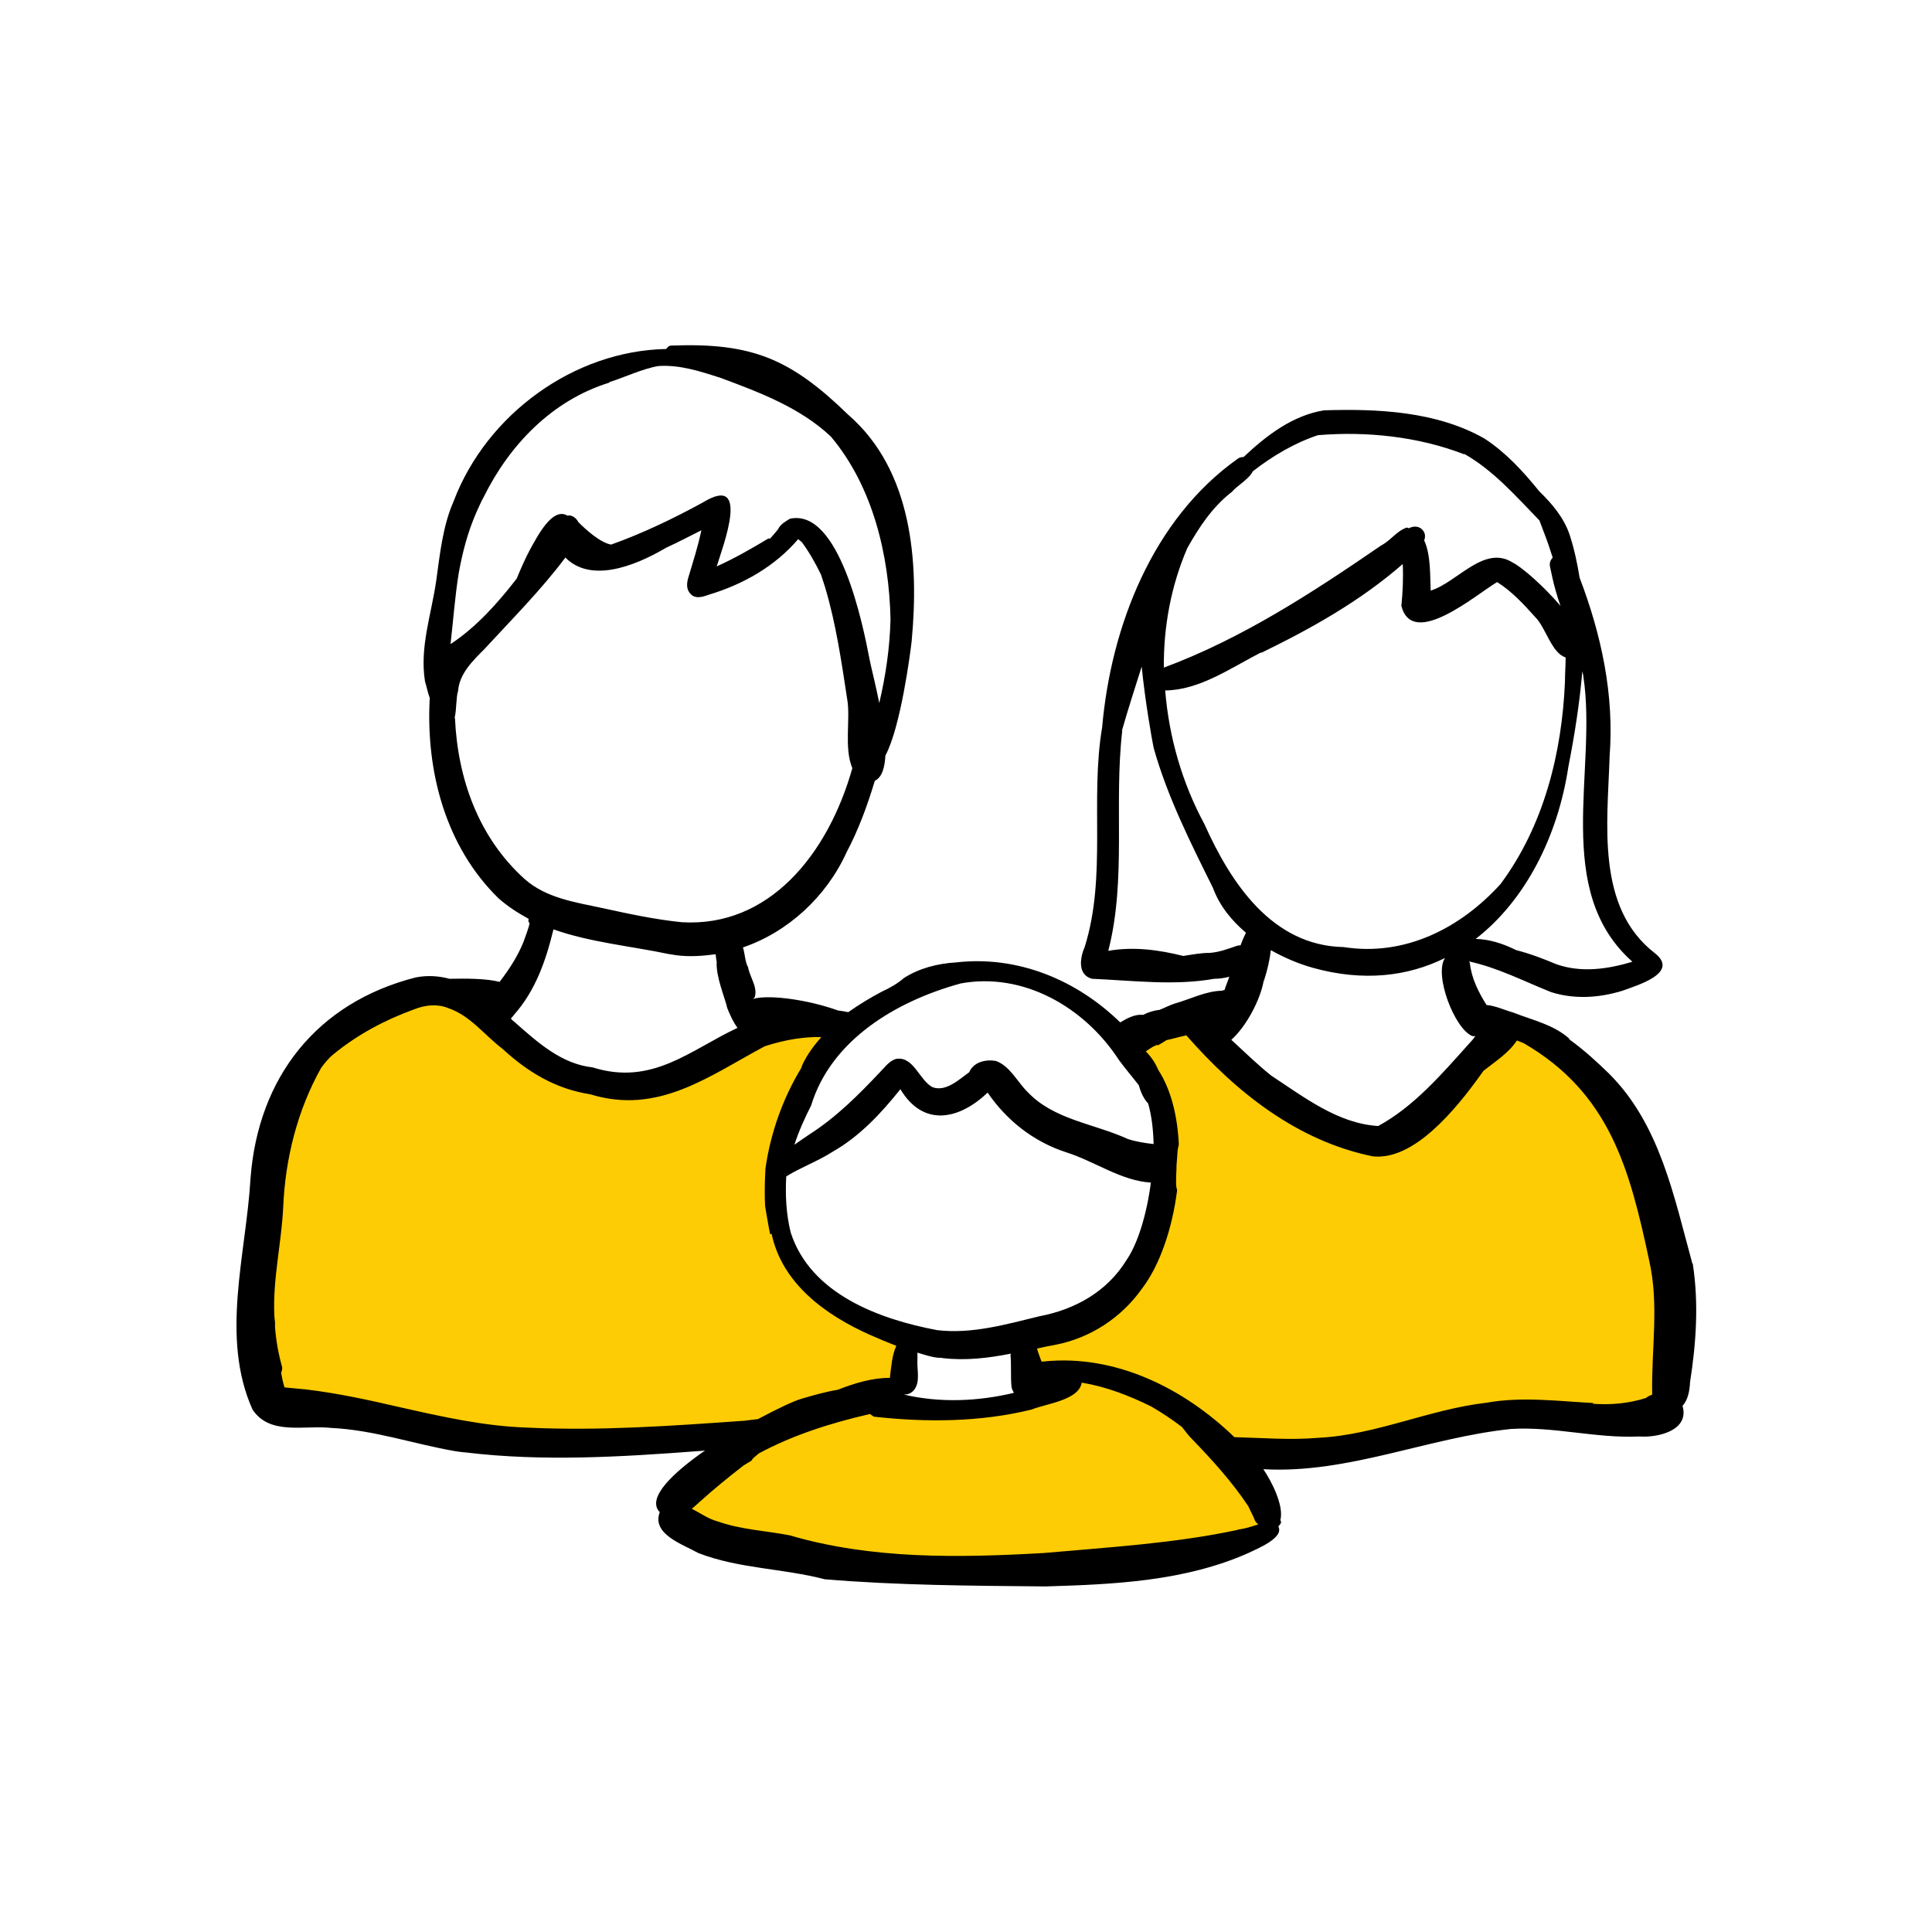
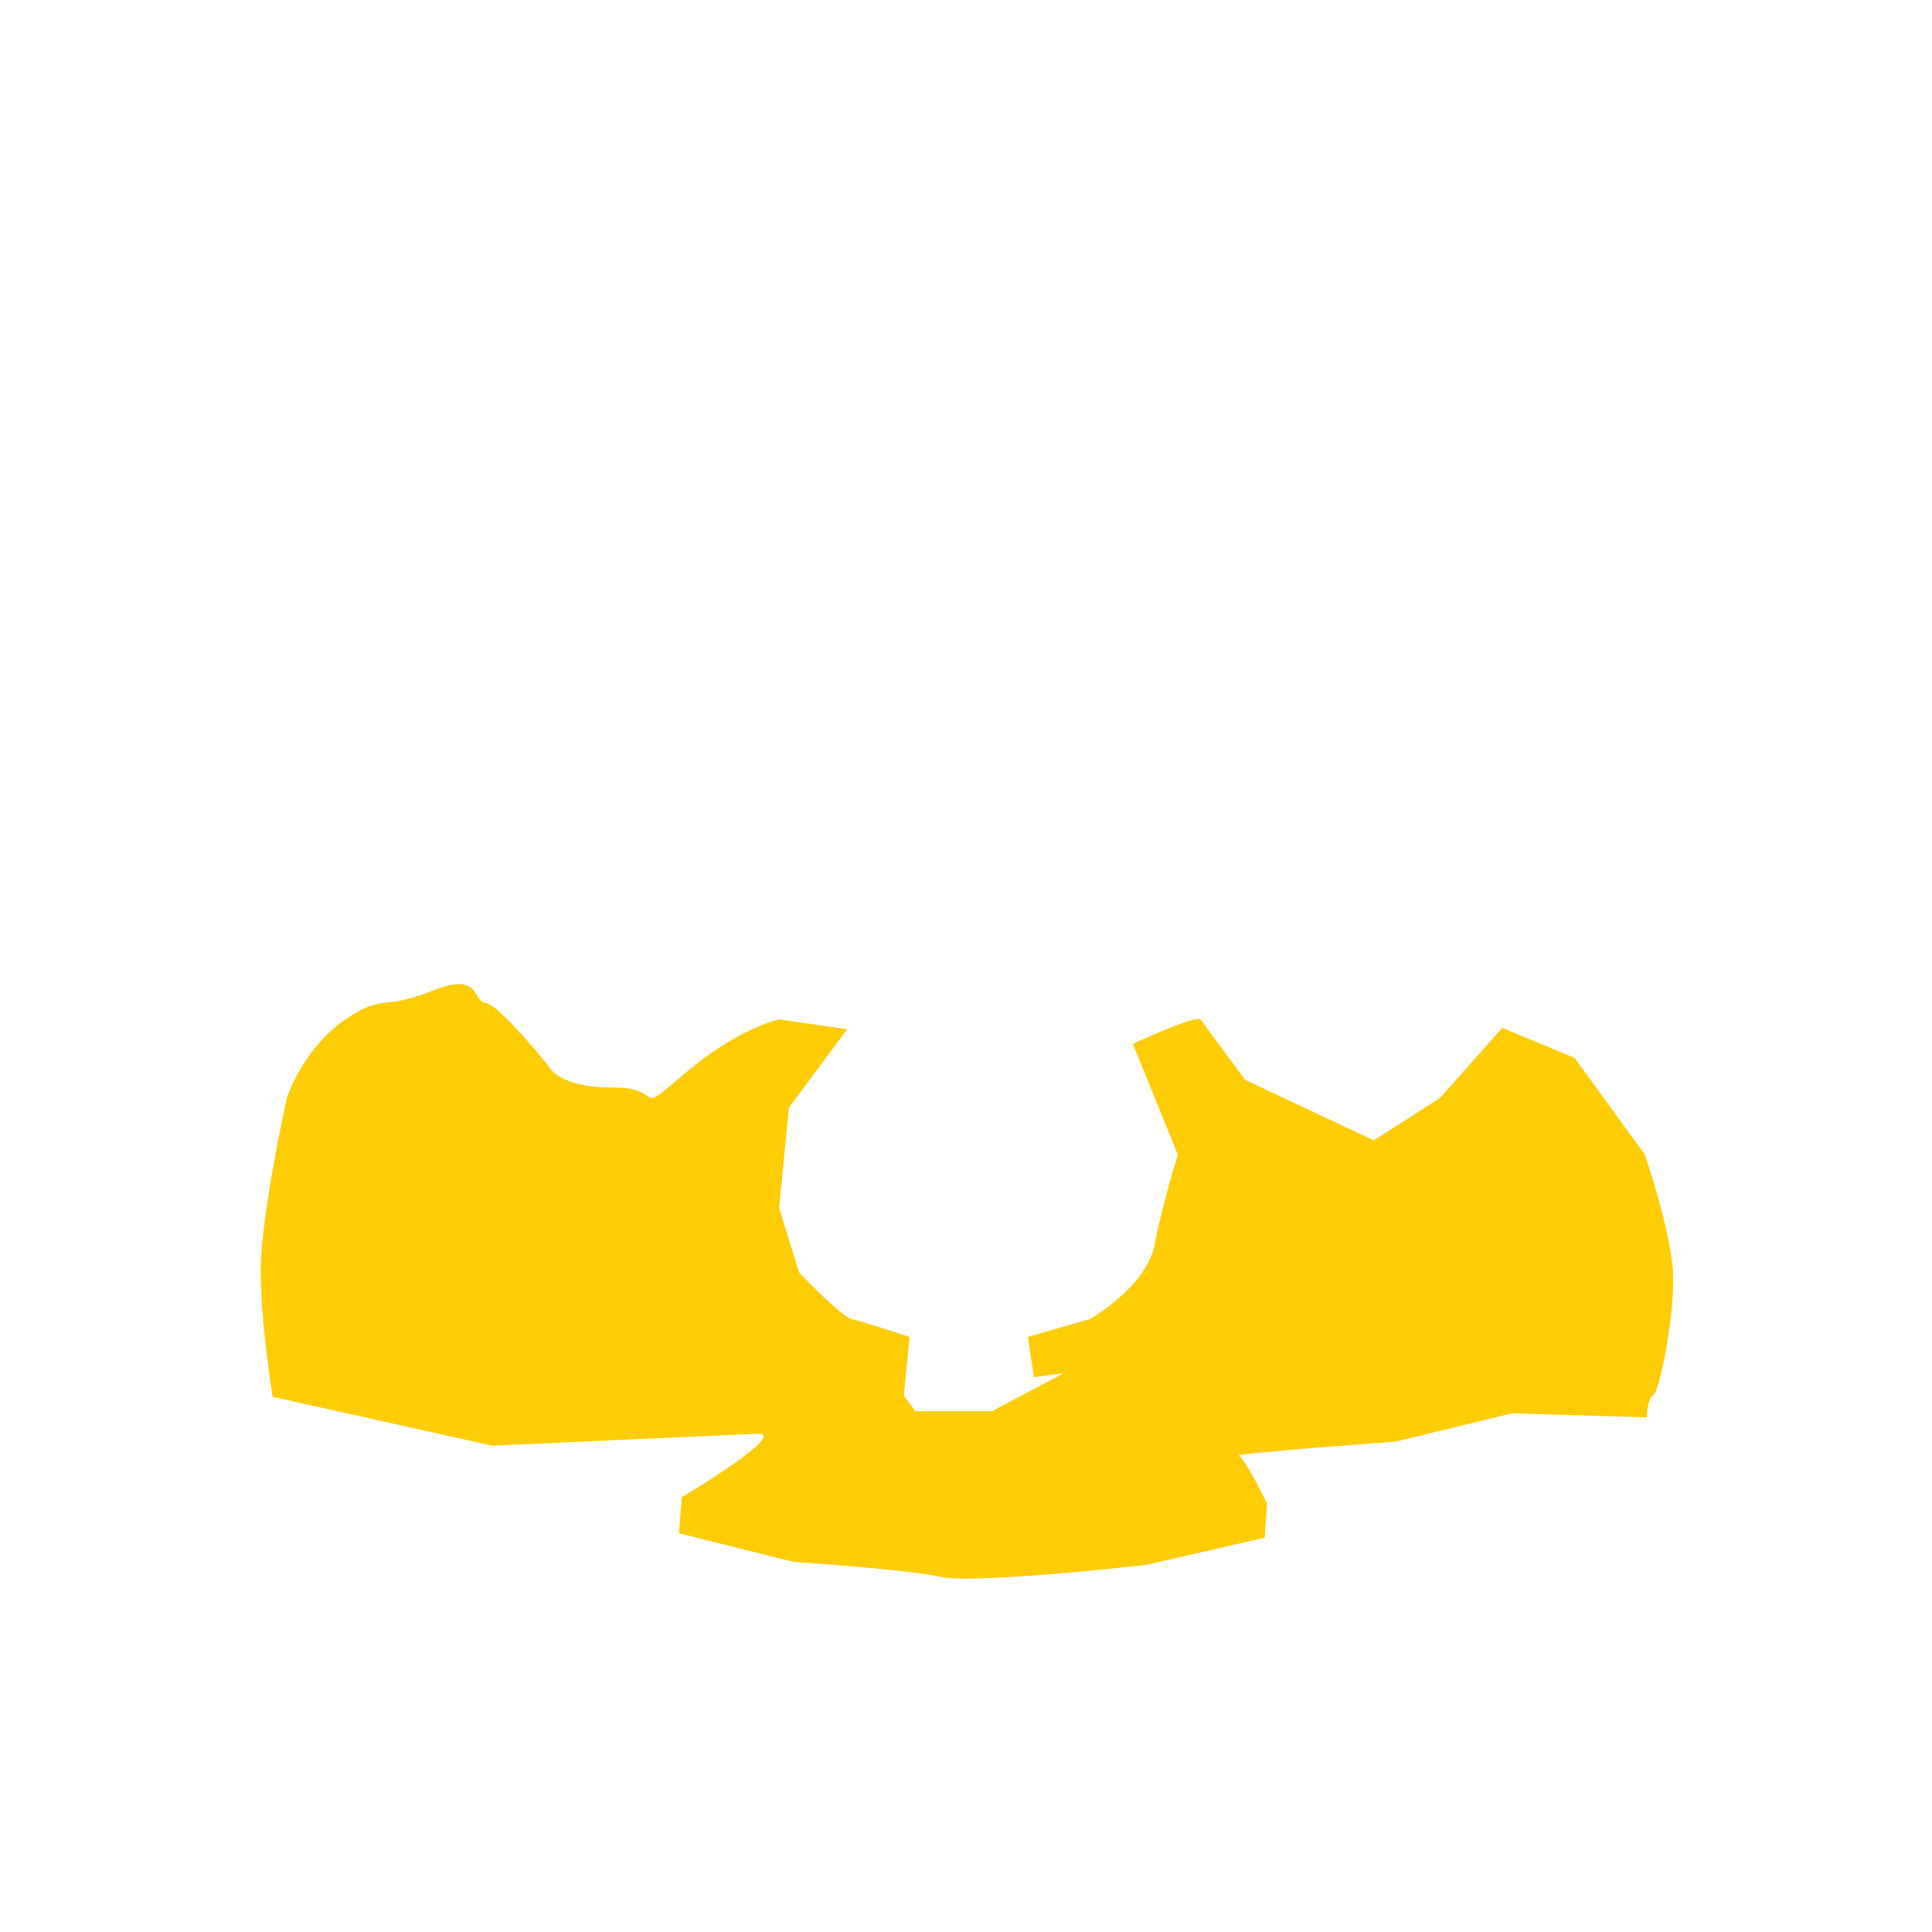
<svg xmlns="http://www.w3.org/2000/svg" id="Ebene_1" data-name="Ebene 1" viewBox="0 0 56.69 56.69">
  <defs>
    <style>      .cls-1 {        fill: #fecc04;      }    </style>
  </defs>
  <path class="cls-1" d="m8,40.98s-.35-2.12-.35-3.71.77-5.07.77-5.07c0,0,.47-1.41,1.65-2.24s1.12-.29,2.59-.88,1.18.29,1.59.35,1.83,1.83,1.83,1.83c0,0,.24.65,1.89.65s.56.92,2.12-.41,2.77-1.59,2.77-1.59l2,.29-1.71,2.3-.29,2.95.59,1.89s1.24,1.3,1.53,1.36,1.71.53,1.71.53l-.17,1.72.34.46h2.24l2.12-1.12-.88.12-.18-1.18,1.83-.53s1.65-.94,1.89-2.18.68-2.64.68-2.64l-1.32-3.25s1.89-.88,2-.71,1.3,1.77,1.3,1.77l3.77,1.77,1.94-1.24,1.83-2.06,2.12.88,2.06,2.83s.77,2.24.83,3.48-.4,3.5-.58,3.59-.19.65-.19.65l-3.95-.12-3.42.83s-4.77.35-4.6.41.83,1.41.83,1.41l-.07,1-3.49.8s-5.04.57-6.01.35-4.33-.44-4.33-.44l-3.36-.84.09-1.06s3.18-1.9,2.21-1.86l-7.78.35-6.42-1.43Z" />
-   <path d="m49.66,37.08c-.54-1.96-.95-4.09-2.45-5.58-.36-.35-.74-.7-1.16-1,0,0,0-.02,0-.02-.45-.41-1.09-.55-1.65-.77-.25-.07-.52-.2-.78-.22-.24-.38-.44-.78-.49-1.23,0,0,0,0,0,0,0-.02-.02-.03-.03-.05.84.18,1.61.58,2.41.9.69.22,1.42.17,2.1-.04.43-.16,1.68-.52.95-1.1-1.74-1.34-1.39-3.82-1.33-5.77.14-1.81-.24-3.57-.88-5.25-.07-.43-.16-.86-.3-1.28-.17-.49-.51-.89-.88-1.25-.47-.58-.98-1.14-1.61-1.55-1.4-.8-3.13-.88-4.71-.83-.92.15-1.68.73-2.36,1.37-.06,0-.12.01-.17.05-2.5,1.77-3.72,4.92-3.98,7.88-.36,2.13.14,4.36-.51,6.44-.14.32-.22.82.21.94,1.18.05,2.42.21,3.59,0,.14,0,.29-.02.44-.06-.04.13-.1.26-.14.39-.02,0-.05.01-.07.02-.48.01-.91.24-1.37.37-.16.05-.31.13-.46.19-.17.02-.34.07-.49.15-.23-.03-.47.1-.67.22-1.27-1.24-3-1.97-4.82-1.76-.53.03-1.08.17-1.53.46-.18.16-.41.29-.65.4-.34.18-.67.38-.98.6-.1-.02-.2-.04-.3-.05-.83-.3-1.99-.48-2.5-.34.02-.02.05-.03.06-.06.08-.3-.14-.56-.2-.87-.09-.16-.09-.4-.15-.58,1.32-.45,2.45-1.49,3.04-2.79.35-.66.61-1.37.83-2.1.21-.1.29-.38.31-.74.45-.84.73-3,.77-3.35.22-2.33.02-5.02-1.86-6.65-1.69-1.64-2.82-2.12-5.19-2.03-.07,0-.11.04-.15.1-2.7.05-5.27,1.91-6.24,4.47-.32.73-.4,1.54-.51,2.33-.14.98-.49,1.95-.33,2.95.05.16.08.33.14.49-.12,2.16.47,4.37,2.02,5.88.27.24.57.43.88.6,0,.02,0,.05-.01.07.02.02.02.04.04.06-.04.19-.12.37-.18.55-.17.42-.41.79-.7,1.17-.4-.1-.98-.1-1.47-.09-.3-.08-.63-.11-.99-.04-2.91.74-4.63,2.94-4.85,5.91-.13,2.22-.89,4.65.06,6.77.51.77,1.52.45,2.32.54,1.24.06,2.41.47,3.62.68.11.02.22.03.33.04,2.25.27,4.54.13,6.8-.04.07,0,.14-.01.21-.02-.95.66-1.7,1.38-1.35,1.79,0,0,.02.01.02.02-.25.65.69.95,1.13,1.2,1.18.46,2.49.45,3.71.77,2.15.18,4.32.19,6.48.21,2.01-.06,4.08-.15,5.95-.98.24-.12,1.06-.44.88-.78.03-.04.08-.08.08-.13,0-.02-.02-.04-.02-.06.11-.43-.27-1.15-.5-1.49,2.48.14,4.8-.92,7.26-1.18,1.25-.08,2.5.28,3.77.22.56.04,1.48-.18,1.27-.9.16-.17.21-.45.22-.69.18-1.15.26-2.32.08-3.48Zm-20.01,2.67c.03.31,0,.63.03.94.01.07.04.12.07.18-1.05.25-2.17.3-3.23.05,0,0,0,0,0,0,0,0,0,0,.01,0,.1,0,.19-.03.27-.11.22-.24.1-.61.12-.91,0-.06,0-.14,0-.21.2.06.4.13.61.15.01,0,.03,0,.04,0,.03,0,.06,0,.09.01.67.08,1.34,0,2-.13,0,0,0,.02,0,.02Zm-2.15-.72c-1.7-.32-3.72-1.06-4.3-2.87-.13-.53-.16-1.08-.13-1.64.43-.27.94-.45,1.37-.73.79-.45,1.42-1.13,1.98-1.83.67,1.12,1.72.9,2.56.1.56.82,1.35,1.44,2.3,1.75.83.26,1.62.84,2.49.89-.12.92-.38,1.79-.72,2.28-.56.91-1.49,1.44-2.54,1.64-.99.24-1.99.53-3.01.41Zm-12.43-9.24c.64-.71.95-1.61,1.17-2.52,1.07.38,2.27.49,3.36.72.08.01.17.03.25.04.39.05.77.02,1.15-.03.01.07.01.15.03.22-.03.43.24,1.05.31,1.36.06.15.16.39.3.58-1.39.65-2.5,1.71-4.25,1.16-.91-.1-1.6-.72-2.29-1.33-.04-.03-.07-.06-.11-.1.02-.03.05-.06.07-.08Zm21.93-10.63c1.48-.72,2.91-1.52,4.16-2.61.02.41,0,.82-.04,1.23.33,1.28,2.21-.35,2.81-.7t0,0c.43.27.78.65,1.12,1.03.3.29.48,1.06.89,1.18,0,.24-.02.48-.02.72-.09,2.09-.62,4.22-1.89,5.93-1.18,1.3-2.81,2.13-4.6,1.85-2.1-.04-3.31-1.87-4.09-3.61-.65-1.2-1.04-2.55-1.15-3.92,1.01-.01,1.94-.67,2.82-1.12Zm.09,9.61c.1-.31.17-.62.2-.89.39.22.81.4,1.24.52,1.48.41,2.78.25,3.87-.29-.33.49.28,2.08.8,2.29.03.01.06,0,.09,0-.06.09-.13.17-.19.23-.79.88-1.61,1.84-2.66,2.41-1.18-.07-2.18-.85-3.14-1.48-.4-.32-.78-.69-1.17-1.05.44-.39.85-1.17.95-1.73Zm10.81-.55c-.73.22-1.51.33-2.24.07-.38-.16-.77-.31-1.17-.41-.38-.19-.78-.32-1.19-.33,1.45-1.12,2.41-3,2.72-5.05.18-.92.33-1.86.41-2.81,0,.05.03.1.03.16.42,2.75-.93,6.28,1.45,8.38Zm-4.93-14.9c.86.49,1.52,1.25,2.2,1.95.05.12.09.25.14.37.09.23.17.47.25.72-.06.07-.1.15-.08.26.05.24.1.48.17.72.04.15.09.3.14.44-.5-.59-1.15-1.15-1.4-1.27-.84-.54-1.63.58-2.41.82-.02-.38.01-1.05-.19-1.47.04-.12.04-.24-.09-.35-.11-.08-.24-.07-.36-.01-.02,0-.04-.02-.06-.02-.3.1-.46.37-.76.53-2.01,1.38-4.08,2.73-6.37,3.58-.01-1.2.21-2.4.69-3.51.35-.62.74-1.21,1.31-1.65.15-.18.5-.37.61-.6.58-.45,1.22-.83,1.91-1.06,1.42-.12,2.95.04,4.29.56Zm-10.05,8.12c.18-.63.38-1.25.58-1.88.1,1.01.3,2.14.35,2.38.4,1.43,1.08,2.78,1.74,4.11.2.54.55.96.97,1.32-.04.08-.08.16-.11.24-.02.04-.03.09-.05.13-.03,0-.06,0-.1.01-.26.09-.52.19-.8.21-.27,0-.52.05-.78.09-.72-.18-1.46-.28-2.2-.15.54-2.1.16-4.31.41-6.46Zm-4.75,7.42c1.86-.35,3.66.7,4.66,2.24.19.26.39.49.59.75.04.17.13.38.27.53.1.35.15.76.16,1.19-.26-.03-.52-.07-.76-.15-.98-.45-2.16-.56-2.93-1.37-.31-.3-.52-.77-.94-.92-.3-.05-.65.03-.78.33-.29.21-.69.59-1.08.44-.39-.21-.55-.91-1.06-.83-.2.05-.33.24-.47.38-.63.67-1.29,1.33-2.07,1.83-.13.09-.3.2-.45.31.13-.4.3-.78.49-1.15.59-1.94,2.52-3.07,4.38-3.58Zm-10.28-17.65c.44-.14.96-.39,1.43-.47.63-.04,1.21.15,1.83.35,1.13.42,2.33.87,3.23,1.72,1.23,1.46,1.71,3.48,1.75,5.36-.02.83-.14,1.65-.33,2.46-.11-.56-.24-1.05-.28-1.26-.2-1.05-.89-4.46-2.34-4.15-.13.08-.28.16-.35.31-.07.09-.15.18-.23.27-.02,0-.05,0-.07.01-.5.3-.95.56-1.5.81.18-.59,1.01-2.74-.4-1.88-.86.47-1.77.91-2.7,1.24-.32-.06-.73-.43-.96-.66-.06-.12-.19-.22-.32-.19-.45-.27-.9.65-1.09.98-.15.28-.28.58-.4.87-.56.72-1.17,1.41-1.94,1.92.08-.7.13-1.4.24-2.08.11-.62.27-1.22.52-1.79.07-.15.13-.3.21-.44.76-1.54,2.01-2.84,3.68-3.36Zm-4.55,9.86c.06-.26.04-.61.1-.79.04-.51.42-.88.77-1.23.81-.88,1.66-1.73,2.38-2.69.72.73,1.96.3,2.96-.29.35-.16.69-.34,1.03-.51-.1.48-.25.94-.39,1.41-.04.15-.05.31.05.43.14.19.37.12.56.05,1-.3,1.94-.83,2.62-1.63.04.03.07.06.11.09.22.3.4.62.56.95.04.13.08.25.12.37.32,1.07.48,2.18.65,3.29.1.58-.1,1.43.15,2.02-.71,2.52-2.44,4.68-5.01,4.52-.79-.08-1.57-.25-2.35-.42-.79-.17-1.63-.29-2.26-.85-1.35-1.22-1.96-2.94-2.04-4.72Zm8.47,20.62c-2.11.15-4.22.3-6.33.2-1.27-.04-2.51-.32-3.75-.6-.91-.21-1.82-.41-2.75-.52-.21-.02-.42-.04-.63-.06-.05-.14-.07-.28-.1-.42.01-.06.04-.11.03-.17-.11-.39-.18-.78-.21-1.18,0-.04,0-.08,0-.12,0,0,0,0,0,0,0-.07-.02-.15-.02-.22-.05-1.07.21-2.12.26-3.18.06-1.41.41-2.83,1.11-4.08.11-.15.22-.29.37-.41.71-.58,1.52-1.01,2.38-1.32.31-.12.66-.16.98-.03.65.22,1.05.78,1.6,1.2.73.67,1.54,1.17,2.57,1.33,1.99.61,3.46-.52,5.12-1.41.62-.2,1.16-.28,1.66-.27-.21.24-.4.49-.54.78-.02.04-.04.09-.05.13-.54.89-.9,1.9-1.05,2.95-.01.2-.02.4-.02.6,0,.17,0,.34.01.5.05.28.09.56.15.83.01,0,.03-.02.04-.02.31,1.47,1.59,2.39,2.89,2.97.25.11.51.22.77.32-.13.28-.15.64-.19.94-.53,0-1.04.16-1.53.35-.36.06-.71.16-1.05.26-.22.06-.71.29-1.29.6-.14.02-.28.03-.41.05Zm14.51,3.2c-1.87.4-3.8.51-5.7.68-2.48.14-5.03.19-7.45-.52-.73-.14-1.4-.16-2.12-.41-.26-.07-.5-.24-.75-.37.09-.07.17-.15.24-.21.41-.37.84-.72,1.28-1.06.08-.05.15-.09.23-.14.01-.02.03-.05.05-.07.05-.05.11-.09.16-.14,1.02-.55,2.14-.9,3.27-1.16.04.03.07.06.12.08,1.53.17,3.12.16,4.62-.21.41-.17,1.39-.27,1.47-.79.72.12,1.39.38,2.04.7.31.18.61.38.9.6.1.13.2.26.31.37.58.6,1.17,1.25,1.64,1.96.06.14.14.27.19.41.02.05.06.08.1.12-.19.06-.39.13-.59.15Zm10.43-3.72s0,0,0,0c.01,0,.03,0,.04,0-1.02-.05-2.13-.2-3.17-.01-1.68.19-3.25.95-4.95,1.03-.82.07-1.64,0-2.45-.02-1.49-1.44-3.5-2.44-5.6-2.22-.02,0-.04,0-.06,0-.05-.14-.1-.26-.13-.38.18-.04.36-.08.54-.11,1.03-.2,1.94-.8,2.54-1.65.52-.68.89-1.76,1.03-2.89-.02-.06-.03-.13-.03-.19,0-.14,0-.28.01-.41,0-.01,0-.02,0-.03,0-.14.02-.29.03-.43,0,0,0-.02,0-.03,0-.08.02-.16.04-.25-.04-.84-.23-1.61-.6-2.18-.09-.21-.21-.39-.37-.55.09-.06.19-.13.26-.16.03,0,.05-.03.07-.04,0,0,.01.02.01.03.1-.05.19-.11.27-.16.19-.04.39-.1.58-.14h0c1.46,1.67,3.26,3.1,5.47,3.55,1.19.13,2.41-1.32,3.25-2.51,0,0,0,0,0,0,.34-.27.74-.52.98-.89.07.03.13.05.2.08,2.53,1.47,3.11,3.7,3.68,6.37.3,1.3.06,2.63.09,3.94-.06.03-.13.05-.18.1-.5.16-1.04.21-1.57.17Z" />
</svg>